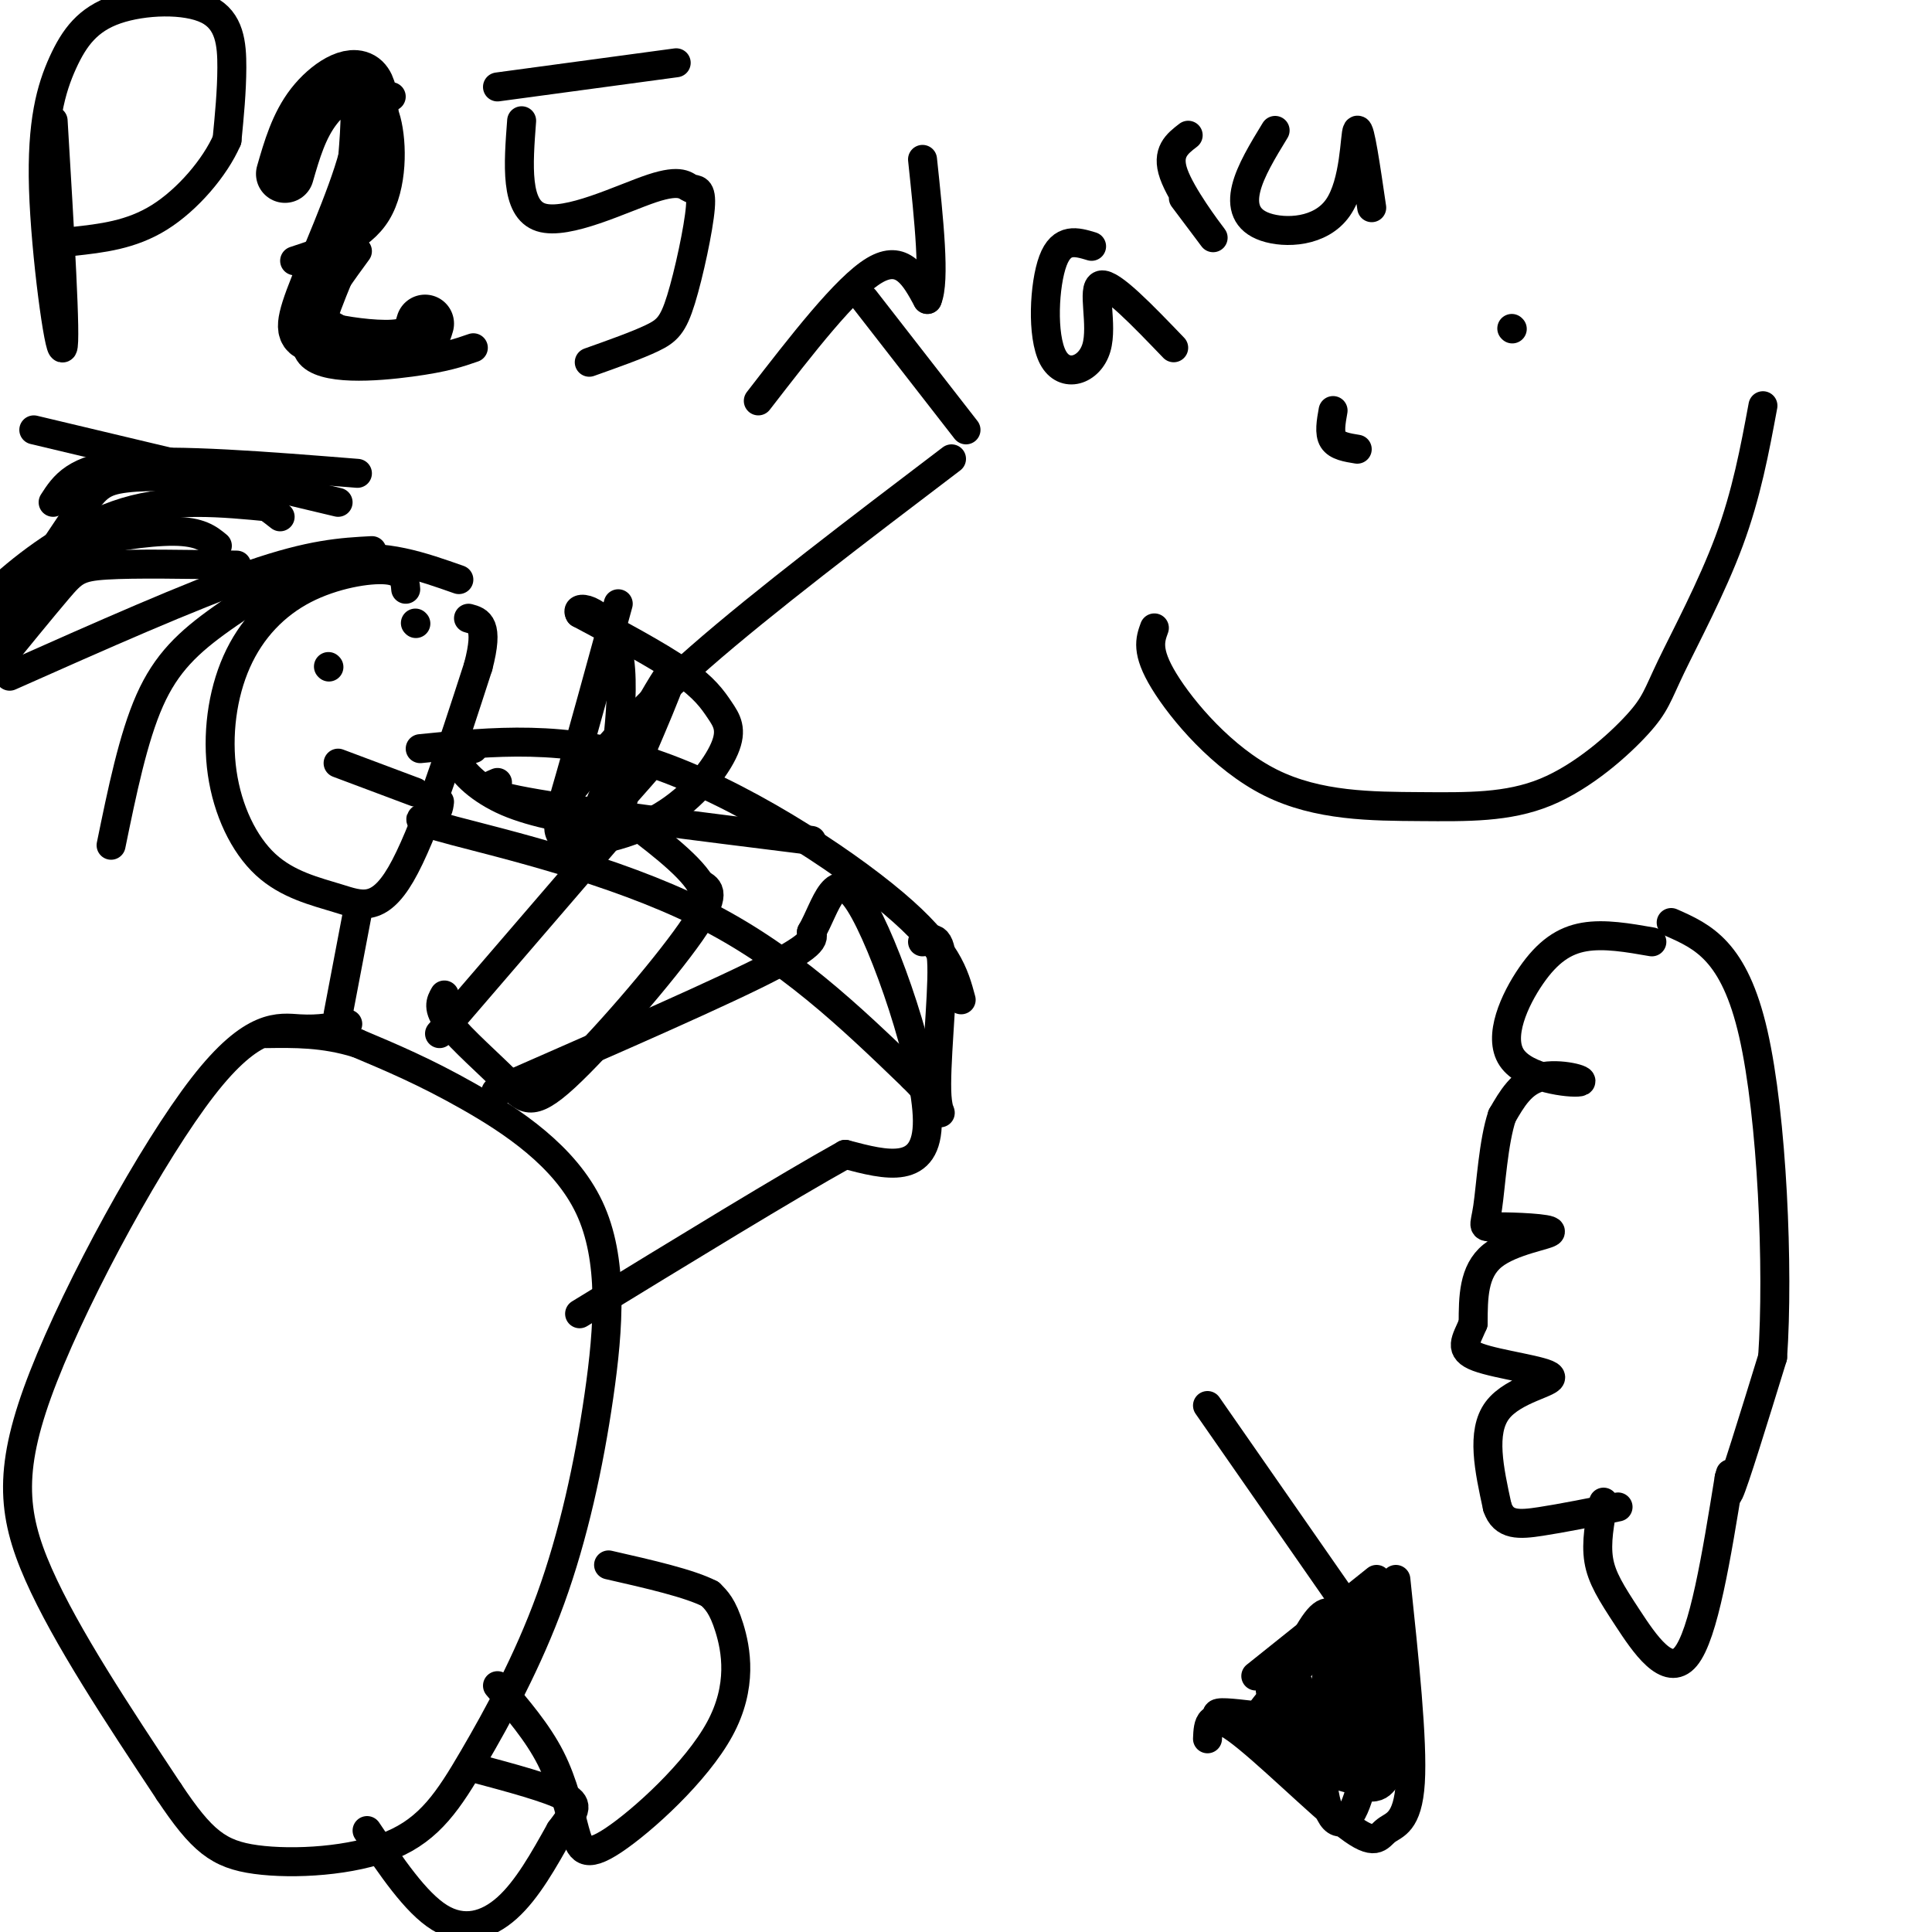
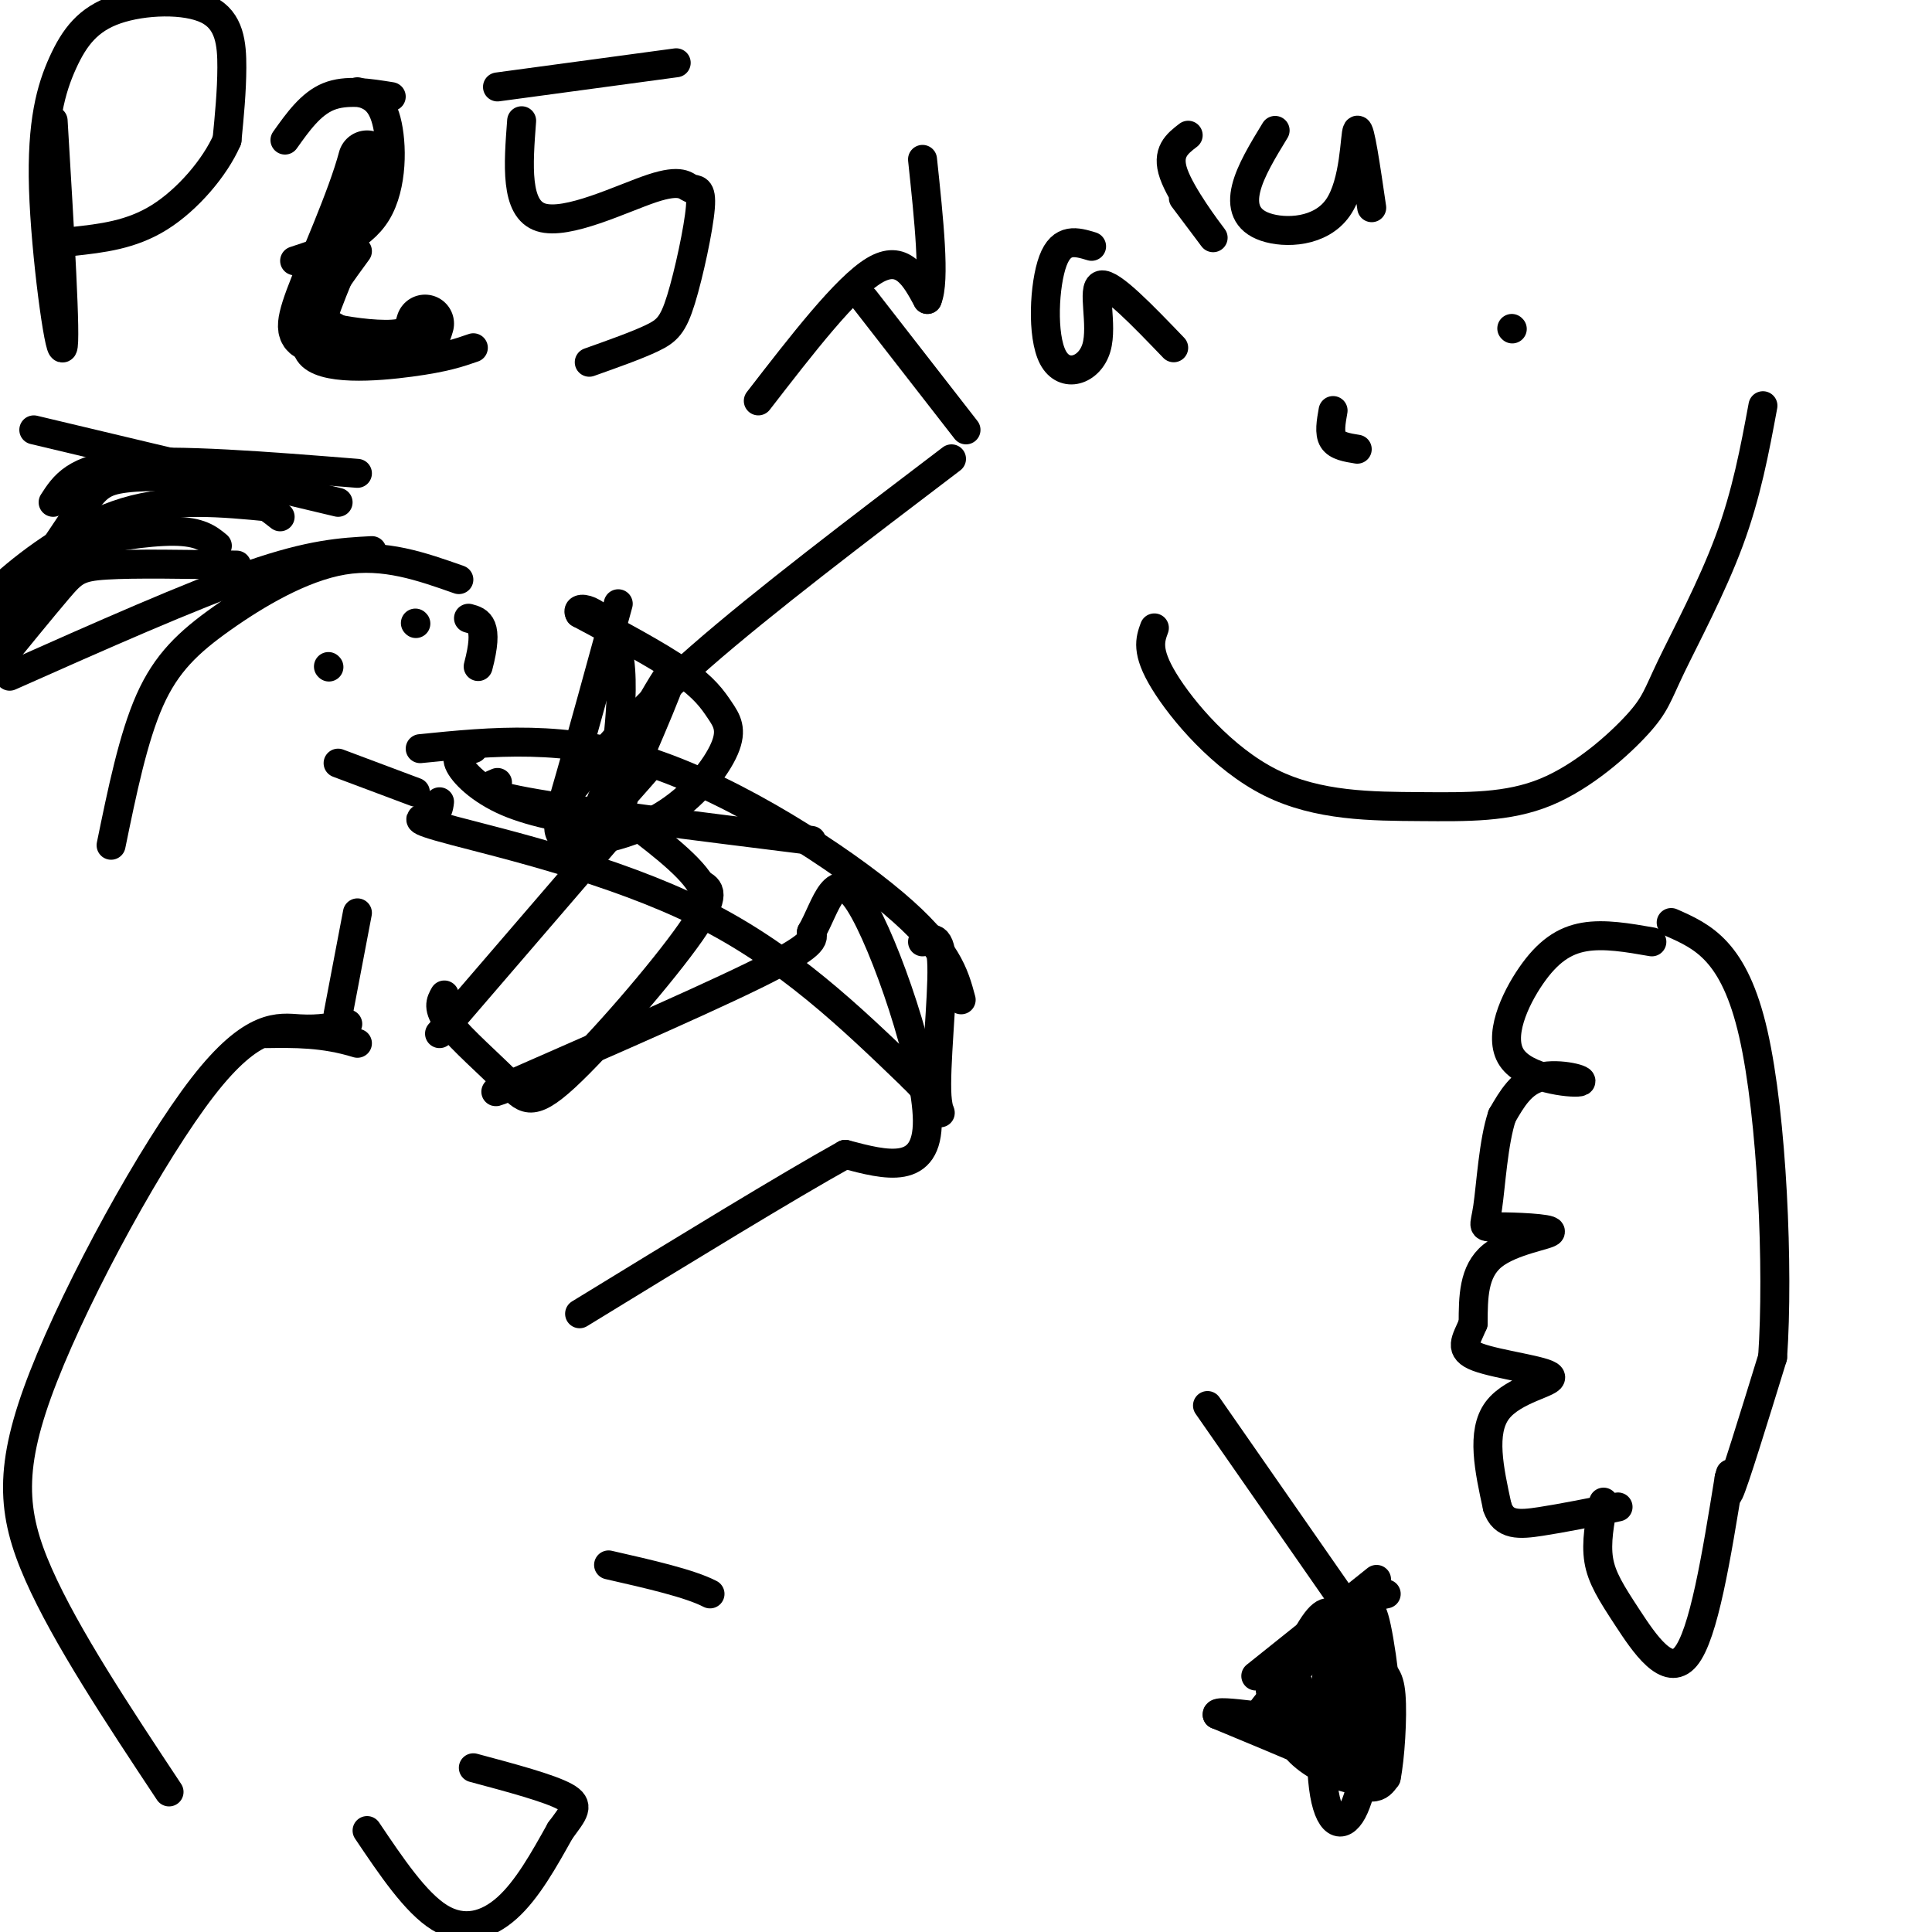
<svg xmlns="http://www.w3.org/2000/svg" viewBox="0 0 400 400" version="1.1">
  <g fill="none" stroke="#000000" stroke-width="6" stroke-linecap="round" stroke-linejoin="round">
    <path d="M11,25c1.369,22.897 2.737,45.794 2,47c-0.737,1.206 -3.580,-19.279 -4,-33c-0.420,-13.721 1.584,-20.677 4,-26c2.416,-5.323 5.246,-9.015 11,-11c5.754,-1.985 14.434,-2.265 19,0c4.566,2.265 5.019,7.076 5,12c-0.019,4.924 -0.509,9.962 -1,15" />
    <path d="M47,29c-2.467,5.667 -8.133,12.333 -14,16c-5.867,3.667 -11.933,4.333 -18,5" />
    <path d="M59,29c2.667,-3.750 5.333,-7.500 9,-9c3.667,-1.500 8.333,-0.750 13,0" />
    <path d="M74,52c-6.267,8.578 -12.533,17.156 -10,21c2.533,3.844 13.867,2.956 21,2c7.133,-0.956 10.067,-1.978 13,-3" />
    <path d="M108,25c-0.694,9.137 -1.389,18.275 4,20c5.389,1.725 16.861,-3.961 23,-6c6.139,-2.039 6.946,-0.430 8,0c1.054,0.430 2.355,-0.318 2,4c-0.355,4.318 -2.365,13.701 -4,19c-1.635,5.299 -2.896,6.514 -6,8c-3.104,1.486 -8.052,3.243 -13,5" />
    <path d="M103,18c0.000,0.000 37.000,-5.000 37,-5" />
    <path d="M61,54c6.822,-2.244 13.644,-4.489 17,-10c3.356,-5.511 3.244,-14.289 2,-19c-1.244,-4.711 -3.622,-5.356 -6,-6" />
  </g>
  <g fill="none" stroke="#000000" stroke-width="12" stroke-linecap="round" stroke-linejoin="round">
-     <path d="M59,36c1.444,-5.000 2.889,-10.000 6,-14c3.111,-4.000 7.889,-7.000 10,-5c2.111,2.000 1.556,9.000 1,16" />
    <path d="M76,33c-2.286,8.643 -8.500,22.250 -11,29c-2.500,6.750 -1.286,6.643 0,7c1.286,0.357 2.643,1.179 4,2" />
    <path d="M69,71c3.511,0.756 10.289,1.644 14,1c3.711,-0.644 4.356,-2.822 5,-5" />
  </g>
  <g fill="none" stroke="#000000" stroke-width="6" stroke-linecap="round" stroke-linejoin="round">
-     <path d="M84,122c-0.153,-1.838 -0.307,-3.675 -4,-4c-3.693,-0.325 -10.926,0.863 -17,4c-6.074,3.137 -10.990,8.223 -14,15c-3.010,6.777 -4.116,15.244 -3,23c1.116,7.756 4.454,14.801 9,19c4.546,4.199 10.301,5.554 15,7c4.699,1.446 8.343,2.985 13,-5c4.657,-7.985 10.329,-25.492 16,-43" />
    <path d="M99,138c2.333,-8.833 0.167,-9.417 -2,-10" />
    <path d="M68,138c0.000,0.000 0.100,0.100 0.1,0.1" />
    <path d="M86,129c0.000,0.000 0.100,0.100 0.1,0.1" />
    <path d="M70,158c0.000,0.000 16.000,6.000 16,6" />
    <path d="M74,189c0.000,0.000 -4.000,21.000 -4,21" />
    <path d="M72,212c-2.911,0.627 -5.821,1.254 -10,1c-4.179,-0.254 -9.625,-1.388 -20,12c-10.375,13.388 -25.678,41.297 -33,60c-7.322,18.703 -6.663,28.201 -1,41c5.663,12.799 16.332,28.900 27,45" />
-     <path d="M35,371c6.772,10.127 10.202,12.945 18,14c7.798,1.055 19.965,0.348 28,-3c8.035,-3.348 11.938,-9.337 17,-18c5.062,-8.663 11.285,-20.001 16,-33c4.715,-12.999 7.924,-27.660 10,-42c2.076,-14.340 3.021,-28.361 -2,-39c-5.021,-10.639 -16.006,-17.897 -25,-23c-8.994,-5.103 -15.997,-8.052 -23,-11" />
    <path d="M74,216c-7.000,-2.167 -13.000,-2.083 -19,-2" />
    <path d="M113,222c-7.711,3.089 -15.422,6.178 -6,2c9.422,-4.178 35.978,-15.622 49,-22c13.022,-6.378 12.511,-7.689 12,-9" />
    <path d="M168,193c3.083,-5.345 4.792,-14.208 10,-6c5.208,8.208 13.917,33.488 14,45c0.083,11.512 -8.458,9.256 -17,7" />
    <path d="M175,239c-12.000,6.667 -33.500,19.833 -55,33" />
-     <path d="M103,349c4.153,4.847 8.306,9.693 11,15c2.694,5.307 3.929,11.074 5,15c1.071,3.926 1.978,6.011 8,2c6.022,-4.011 17.160,-14.118 22,-23c4.840,-8.882 3.383,-16.538 2,-21c-1.383,-4.462 -2.691,-5.731 -4,-7" />
    <path d="M147,330c-4.167,-2.167 -12.583,-4.083 -21,-6" />
    <path d="M76,379c5.022,7.467 10.044,14.933 15,18c4.956,3.067 9.844,1.733 14,-2c4.156,-3.733 7.578,-9.867 11,-16" />
    <path d="M116,379c2.778,-3.778 4.222,-5.222 1,-7c-3.222,-1.778 -11.111,-3.889 -19,-6" />
    <path d="M179,62c0.000,0.000 21.000,27.000 21,27" />
    <path d="M157,83c9.083,-11.750 18.167,-23.500 24,-27c5.833,-3.500 8.417,1.250 11,6" />
    <path d="M192,62c1.667,-3.833 0.333,-16.417 -1,-29" />
    <path d="M226,51c-3.093,-0.933 -6.185,-1.866 -8,3c-1.815,4.866 -2.352,15.531 0,20c2.352,4.469 7.595,2.742 9,-2c1.405,-4.742 -1.027,-12.498 1,-13c2.027,-0.502 8.514,6.249 15,13" />
    <path d="M245,41c3.489,4.644 6.978,9.289 6,8c-0.978,-1.289 -6.422,-8.511 -8,-13c-1.578,-4.489 0.711,-6.244 3,-8" />
    <path d="M264,27c-2.561,4.198 -5.123,8.396 -6,12c-0.877,3.604 -0.070,6.616 4,8c4.070,1.384 11.404,1.142 15,-4c3.596,-5.142 3.456,-15.183 4,-16c0.544,-0.817 1.772,7.592 3,16" />
    <path d="M197,95c-19.417,14.750 -38.833,29.500 -52,41c-13.167,11.500 -20.083,19.750 -27,28" />
    <path d="M128,125c-3.756,13.691 -7.511,27.382 -10,36c-2.489,8.618 -3.711,12.163 0,13c3.711,0.837 12.353,-1.033 19,-5c6.647,-3.967 11.297,-10.033 13,-14c1.703,-3.967 0.458,-5.837 -1,-8c-1.458,-2.163 -3.131,-4.618 -8,-8c-4.869,-3.382 -12.935,-7.691 -21,-12" />
    <path d="M120,127c-1.276,-2.001 6.034,-1.003 8,8c1.966,9.003 -1.411,26.011 -1,27c0.411,0.989 4.611,-14.041 5,-14c0.389,0.041 -3.032,15.155 -4,20c-0.968,4.845 0.516,-0.577 2,-6" />
    <path d="M130,162c3.369,-7.905 10.792,-24.667 9,-23c-1.792,1.667 -12.798,21.762 -15,28c-2.202,6.238 4.399,-1.381 11,-9" />
    <path d="M95,120c-7.714,-2.720 -15.429,-5.440 -24,-4c-8.571,1.440 -18.000,7.042 -25,12c-7.000,4.958 -11.571,9.274 -15,17c-3.429,7.726 -5.714,18.863 -8,30" />
    <path d="M77,114c-6.250,0.333 -12.500,0.667 -25,5c-12.500,4.333 -31.250,12.667 -50,21" />
    <path d="M70,104c0.000,0.000 -63.000,-15.000 -63,-15" />
    <path d="M74,98c-18.750,-1.500 -37.500,-3.000 -48,-2c-10.500,1.000 -12.750,4.500 -15,8" />
    <path d="M58,107c-3.542,-2.774 -7.083,-5.548 -13,-7c-5.917,-1.452 -14.208,-1.583 -19,-1c-4.792,0.583 -6.083,1.881 -9,6c-2.917,4.119 -7.458,11.060 -12,18" />
    <path d="M56,105c-10.111,-0.978 -20.222,-1.956 -30,1c-9.778,2.956 -19.222,9.844 -25,15c-5.778,5.156 -7.889,8.578 -10,12" />
    <path d="M45,113c-1.792,-1.476 -3.583,-2.952 -9,-3c-5.417,-0.048 -14.458,1.333 -20,3c-5.542,1.667 -7.583,3.619 -11,9c-3.417,5.381 -8.208,14.190 -13,23" />
    <path d="M49,117c-10.600,-0.178 -21.200,-0.356 -27,0c-5.800,0.356 -6.800,1.244 -10,5c-3.200,3.756 -8.600,10.378 -14,17" />
    <path d="M91,214c0.000,0.000 37.000,-43.000 37,-43" />
    <path d="M92,206c-0.777,1.370 -1.553,2.740 1,6c2.553,3.260 8.437,8.410 12,12c3.563,3.590 4.805,5.620 12,-1c7.195,-6.620 20.341,-21.892 26,-30c5.659,-8.108 3.829,-9.054 2,-10" />
    <path d="M145,183c-2.500,-4.167 -9.750,-9.583 -17,-15" />
    <path d="M199,207c-1.422,-5.289 -2.844,-10.578 -14,-20c-11.156,-9.422 -32.044,-22.978 -50,-29c-17.956,-6.022 -32.978,-4.511 -48,-3" />
    <path d="M91,166c-0.155,1.232 -0.310,2.464 -2,3c-1.690,0.536 -4.917,0.375 5,3c9.917,2.625 32.976,8.036 51,17c18.024,8.964 31.012,21.482 44,34" />
    <path d="M189,223c7.833,7.714 5.417,10.000 5,4c-0.417,-6.000 1.167,-20.286 1,-27c-0.167,-6.714 -2.083,-5.857 -4,-5" />
    <path d="M98,155c-1.911,0.489 -3.822,0.978 -3,3c0.822,2.022 4.378,5.578 10,8c5.622,2.422 13.311,3.711 21,5" />
    <path d="M103,162c-2.417,1.000 -4.833,2.000 6,4c10.833,2.000 34.917,5.000 59,8" />
    <path d="M342,195c-4.920,-0.859 -9.840,-1.718 -14,-1c-4.160,0.718 -7.559,3.013 -11,8c-3.441,4.987 -6.922,12.667 -4,17c2.922,4.333 12.248,5.321 14,5c1.752,-0.321 -4.071,-1.949 -8,-1c-3.929,0.949 -5.965,4.474 -8,8" />
    <path d="M311,231c-1.812,5.305 -2.342,14.568 -3,19c-0.658,4.432 -1.444,4.033 2,4c3.444,-0.033 11.120,0.299 11,1c-0.120,0.701 -8.034,1.772 -12,5c-3.966,3.228 -3.983,8.614 -4,14" />
    <path d="M305,274c-1.477,3.557 -3.169,5.448 1,7c4.169,1.552 14.199,2.764 15,4c0.801,1.236 -7.628,2.496 -11,7c-3.372,4.504 -1.686,12.252 0,20" />
    <path d="M310,312c1.289,3.911 4.511,3.689 9,3c4.489,-0.689 10.244,-1.844 16,-3" />
    <path d="M332,311c-0.798,4.173 -1.595,8.345 -1,12c0.595,3.655 2.583,6.792 6,12c3.417,5.208 8.262,12.488 12,8c3.738,-4.488 6.369,-20.744 9,-37" />
    <path d="M358,306c1.000,-3.844 -1.000,5.044 0,3c1.000,-2.044 5.000,-15.022 9,-28" />
    <path d="M367,281c1.267,-18.222 -0.067,-49.778 -4,-67c-3.933,-17.222 -10.467,-20.111 -17,-23" />
    <path d="M239,130c-0.878,2.420 -1.756,4.841 2,11c3.756,6.159 12.146,16.057 22,21c9.854,4.943 21.173,4.931 31,5c9.827,0.069 18.161,0.220 26,-3c7.839,-3.220 15.184,-9.812 19,-14c3.816,-4.188 4.104,-5.974 7,-12c2.896,-6.026 8.399,-16.293 12,-26c3.601,-9.707 5.301,-18.853 7,-28" />
    <path d="M276,85c-0.417,2.333 -0.833,4.667 0,6c0.833,1.333 2.917,1.667 5,2" />
    <path d="M313,68c0.000,0.000 0.100,0.100 0.1,0.1" />
    <path d="M250,291c0.000,0.000 32.000,46.000 32,46" />
-     <path d="M250,360c0.129,-3.067 0.258,-6.134 6,-2c5.742,4.134 17.096,15.469 23,20c5.904,4.531 6.359,2.258 8,1c1.641,-1.258 4.469,-1.502 5,-10c0.531,-8.498 -1.234,-25.249 -3,-42" />
    <path d="M260,347c0.000,0.000 25.000,-20.000 25,-20" />
    <path d="M287,330c-4.000,0.833 -8.000,1.667 -12,5c-4.000,3.333 -8.000,9.167 -12,15" />
    <path d="M267,343c-1.528,2.823 -3.055,5.647 -3,9c0.055,3.353 1.693,7.237 3,6c1.307,-1.237 2.284,-7.594 2,-9c-0.284,-1.406 -1.829,2.139 -2,5c-0.171,2.861 1.031,5.040 4,6c2.969,0.960 7.705,0.703 10,-2c2.295,-2.703 2.147,-7.851 2,-13" />
    <path d="M283,345c-1.187,-2.790 -5.154,-3.264 -7,0c-1.846,3.264 -1.571,10.266 -1,14c0.571,3.734 1.439,4.200 4,6c2.561,1.800 6.815,4.932 8,-1c1.185,-5.932 -0.700,-20.929 -2,-27c-1.300,-6.071 -2.017,-3.215 -3,-1c-0.983,2.215 -2.233,3.790 -3,9c-0.767,5.210 -1.053,14.057 0,19c1.053,4.943 3.444,5.984 5,6c1.556,0.016 2.278,-0.992 3,-2" />
    <path d="M287,368c0.818,-3.879 1.362,-12.576 1,-17c-0.362,-4.424 -1.631,-4.577 -4,-7c-2.369,-2.423 -5.839,-7.118 -8,-2c-2.161,5.118 -3.013,20.048 -2,28c1.013,7.952 3.890,8.925 6,5c2.110,-3.925 3.453,-12.749 4,-19c0.547,-6.251 0.299,-9.929 -1,-13c-1.299,-3.071 -3.650,-5.536 -6,-8" />
    <path d="M277,335c-1.729,-1.722 -3.051,-2.029 -6,3c-2.949,5.029 -7.525,15.392 -4,22c3.525,6.608 15.150,9.459 14,8c-1.150,-1.459 -15.075,-7.230 -29,-13" />
    <path d="M252,355c-0.493,-1.440 12.775,1.459 21,1c8.225,-0.459 11.407,-4.278 9,-4c-2.407,0.278 -10.402,4.651 -15,6c-4.598,1.349 -5.799,-0.325 -7,-2" />
    <path d="M260,356c2.333,-4.167 11.667,-13.583 21,-23" />
  </g>
</svg>